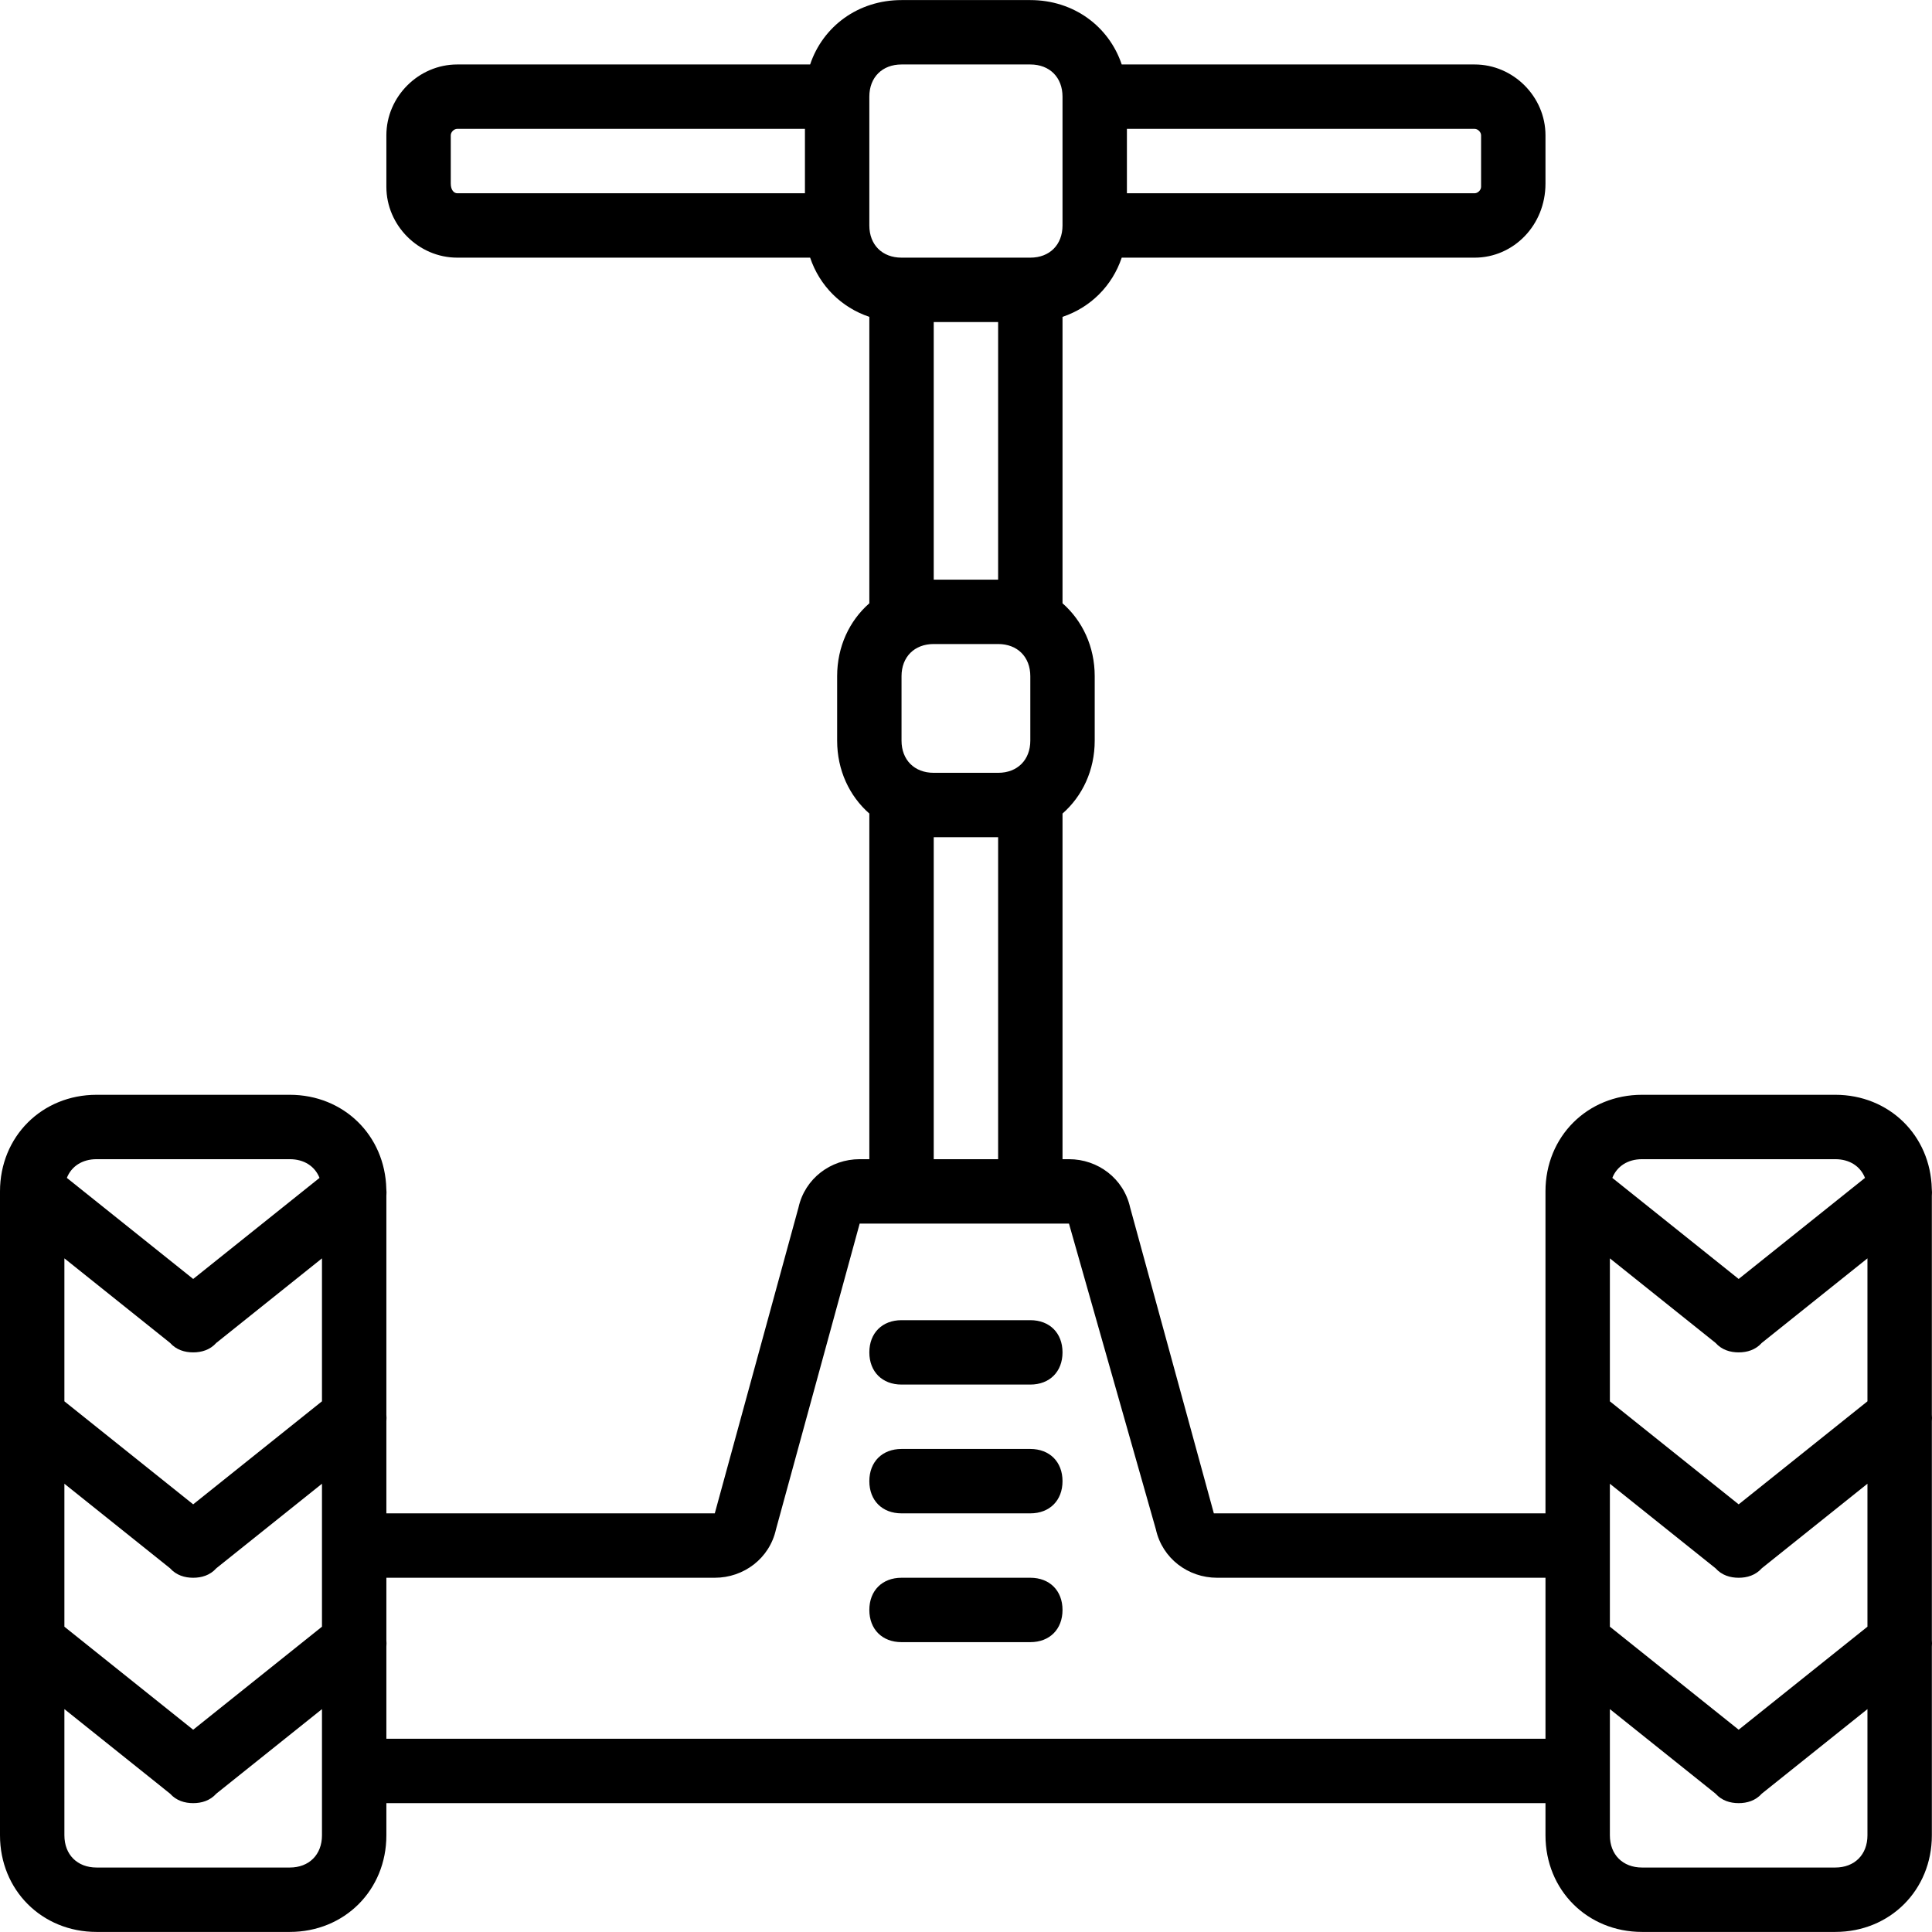
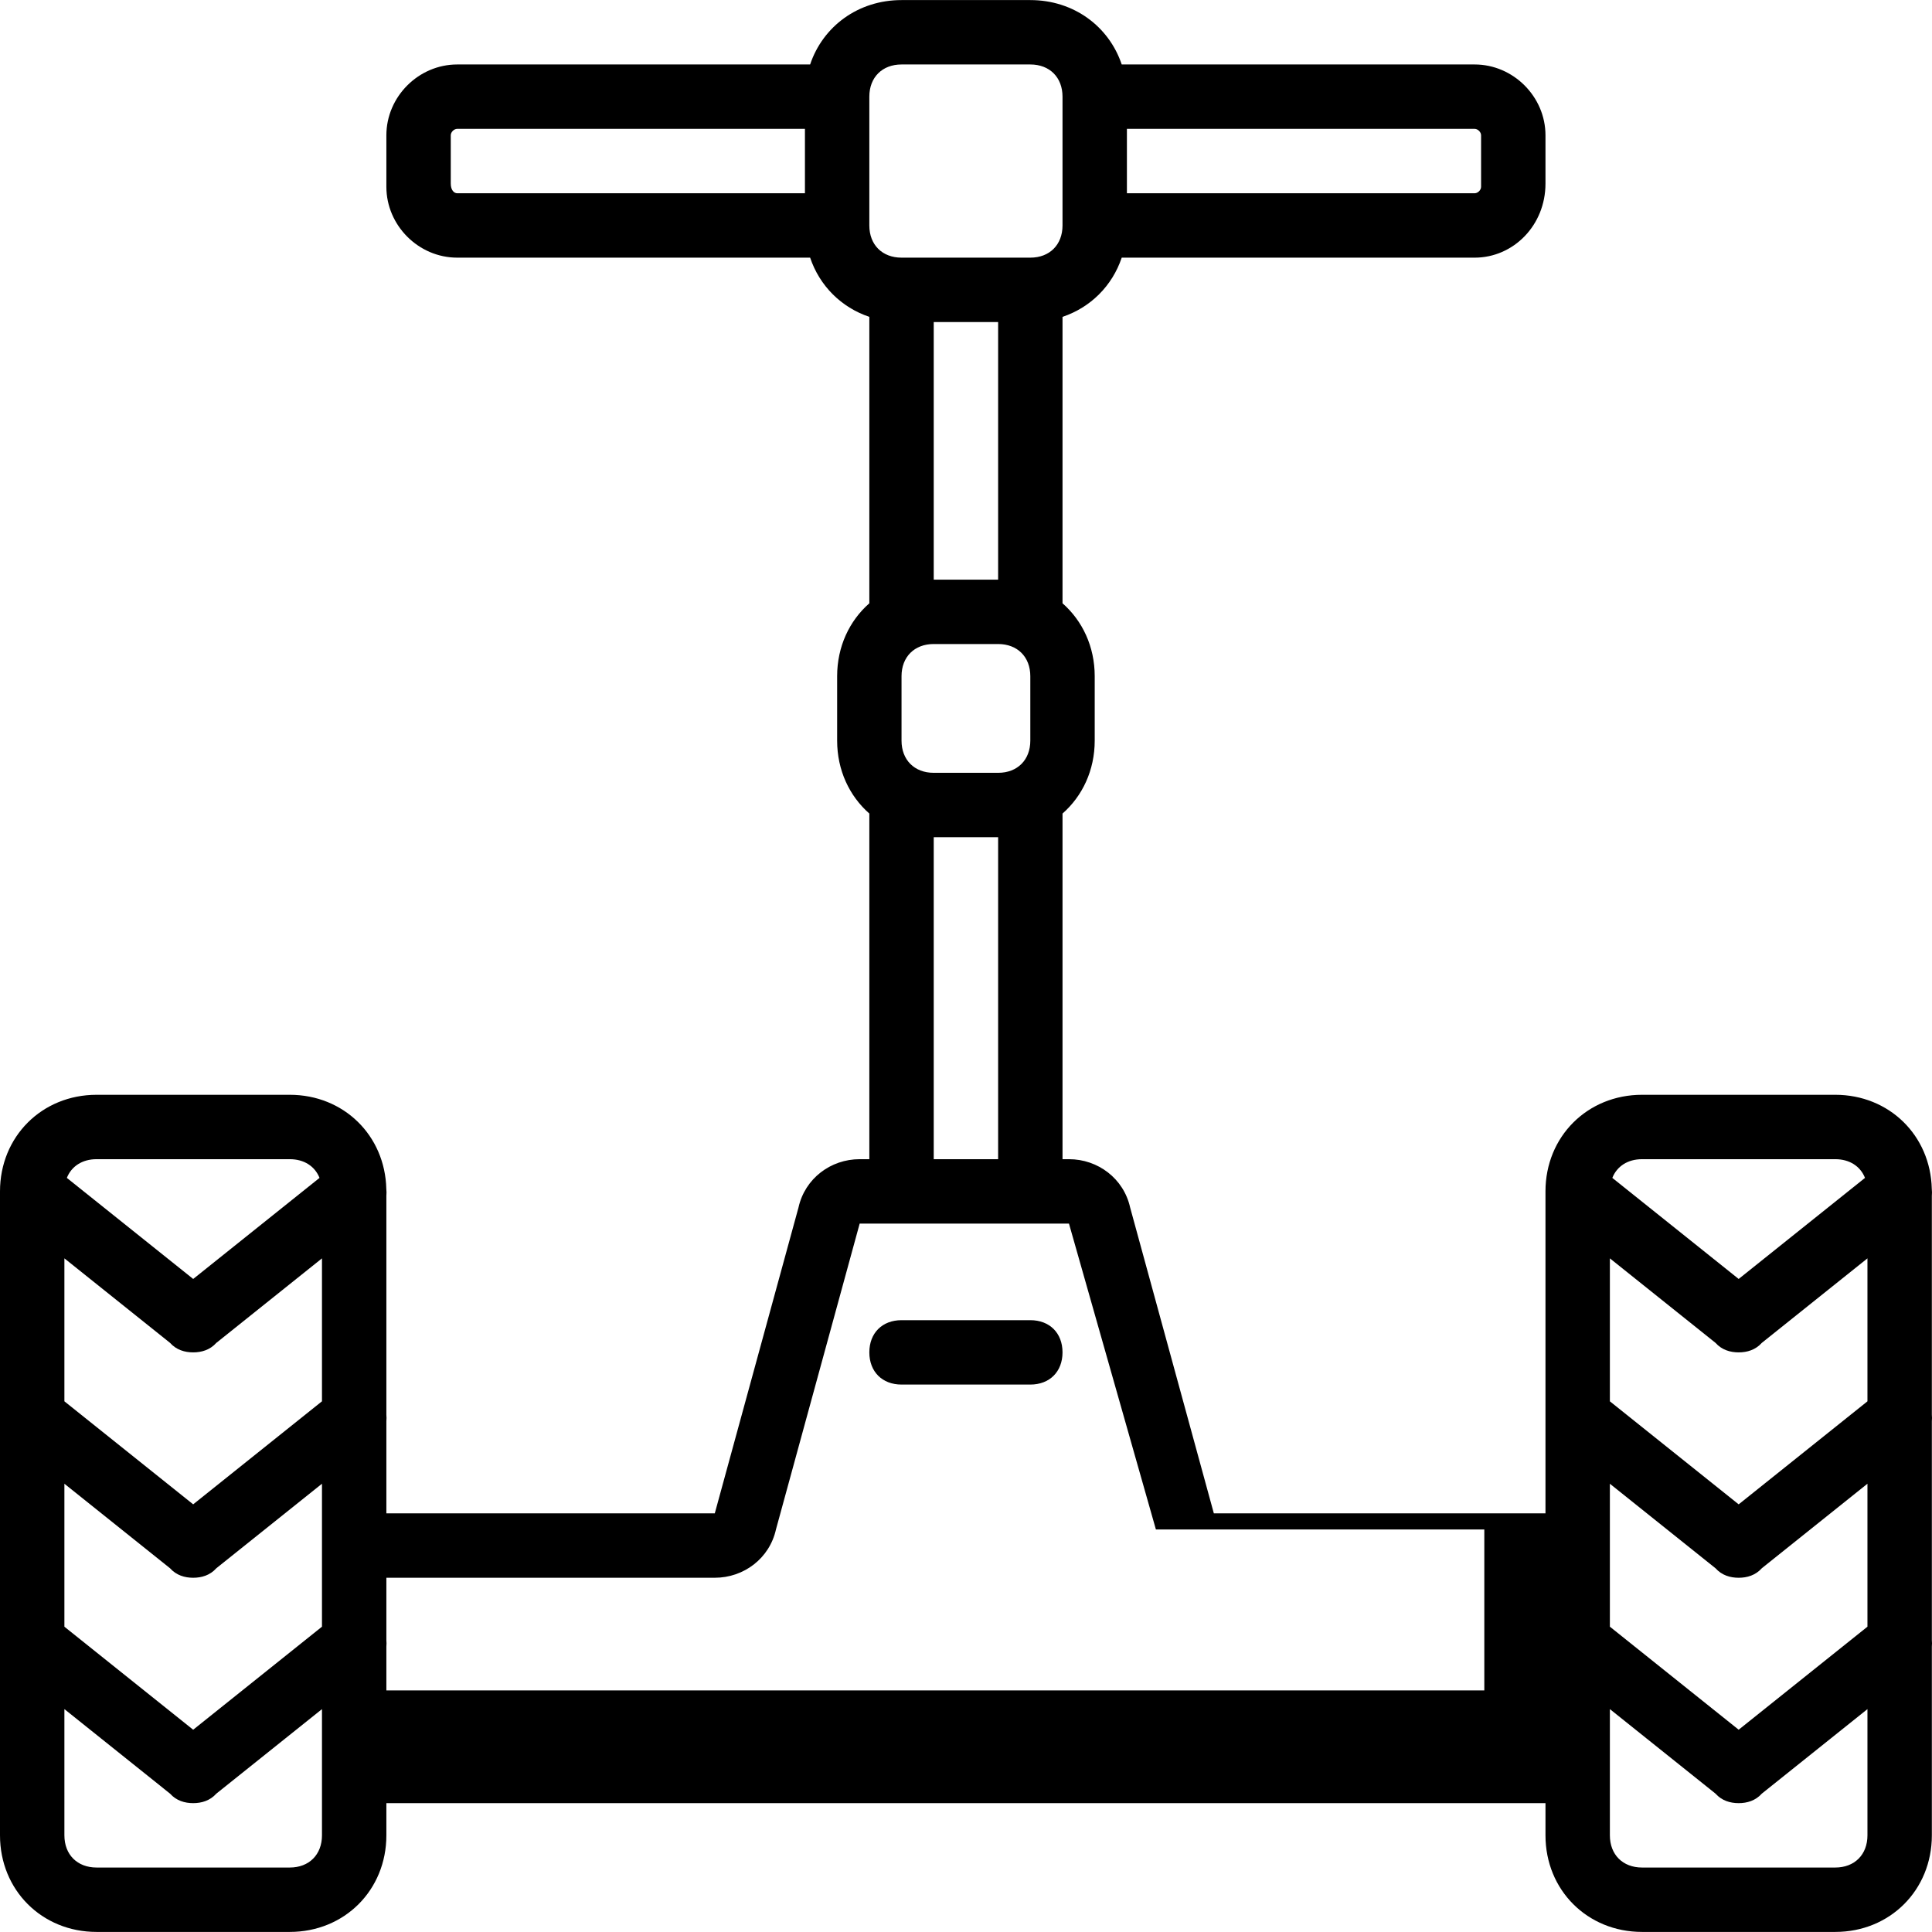
<svg xmlns="http://www.w3.org/2000/svg" fill="#000000" height="800px" width="800px" version="1.1" id="Layer_1" viewBox="0 0 512.04 512.04" xml:space="preserve">
  <g transform="translate(1 1)">
    <g>
      <g>
-         <path d="M511,373.946v-58.019c0.058-0.608,0.048-1.223-0.016-1.832c-0.331-14.181-11.299-24.942-25.584-24.942h-51.2     c-14.507,0-25.6,11.093-25.6,25.6v85.333h-87.893L298.52,319.02c-1.707-7.68-8.533-12.8-16.213-12.8H280.6v-91.603     c5.28-4.634,8.533-11.48,8.533-19.33V178.22c0-7.85-3.253-14.696-8.533-19.33V82.978c7.451-2.501,13.19-8.239,15.691-15.691     h93.536c10.24,0,18.773-8.533,18.773-19.627v-12.8c0-10.24-8.533-18.773-18.773-18.773h-93.536     C292.9,5.983,283.557-0.98,272.067-0.98h-34.133c-11.491,0-20.833,6.963-24.224,17.067h-93.536     c-10.24,0-18.773,8.533-18.773,18.773v13.653c0,10.24,8.533,18.773,18.773,18.773h93.536c2.501,7.451,8.239,13.19,15.691,15.691     v75.912c-5.28,4.634-8.533,11.48-8.533,19.33v17.067c0,7.85,3.253,14.696,8.533,19.33v91.603h-2.56     c-7.68,0-14.507,5.12-16.213,12.8l-22.187,81.067H101.4V375.66c0.054-0.568,0.052-1.144,0-1.713v-58.02     c0.058-0.608,0.048-1.222-0.016-1.831c-0.331-14.182-11.298-24.942-25.584-24.942H24.6c-14.507,0-25.6,11.093-25.6,25.6V485.42     c0,14.507,11.093,25.6,25.6,25.6h51.2c14.507,0,25.6-11.093,25.6-25.6v-8.533h307.2v8.533c0,14.507,11.093,25.6,25.6,25.6h51.2     c14.507,0,25.6-11.093,25.6-25.6v-50.026c0.054-0.569,0.052-1.144,0-1.714v-58.019C511.054,375.092,511.052,374.517,511,373.946z      M459.8,397.698l-34.133-27.307v-37.888l27.998,22.399c1.667,1.867,3.901,2.519,6.135,2.519s4.468-0.651,6.135-2.519     l27.998-22.399v37.888L459.8,397.698z M434.2,306.22h51.2c3.805,0,6.664,1.888,7.883,4.957L459.8,337.964l-33.483-26.787     C427.536,308.108,430.395,306.22,434.2,306.22z M425.667,392.236l27.998,22.399c1.667,1.867,3.901,2.519,6.135,2.519     s4.468-0.651,6.135-2.519l27.998-22.399v37.888L459.8,457.431l-34.133-27.307v-30.037V392.236z M237.933,195.287V178.22     c0-5.12,3.413-8.533,8.533-8.533h17.067c5.12,0,8.533,3.413,8.533,8.533v17.067c0,5.12-3.413,8.533-8.533,8.533h-17.067     C241.347,203.82,237.933,200.407,237.933,195.287z M391.533,34.86v13.653c0,0.853-0.853,1.707-1.707,1.707h-92.16V33.154h92.16     C390.68,33.154,391.533,34.007,391.533,34.86z M237.933,16.087h34.133c5.12,0,8.533,3.413,8.533,8.533v34.133     c0,5.12-3.413,8.533-8.533,8.533h-34.133c-5.12,0-8.533-3.413-8.533-8.533V24.62C229.4,19.5,232.813,16.087,237.933,16.087z      M118.467,47.66v-12.8c0-0.853,0.853-1.707,1.707-1.707h92.16V50.22h-92.16C119.32,50.22,118.467,49.367,118.467,47.66z      M246.467,84.354h17.067v68.267h-17.067V84.354z M246.467,220.887h17.067v85.333h-17.067V220.887z M84.333,430.124L50.2,457.431     l-34.133-27.307v-37.888l27.998,22.399c1.667,1.867,3.901,2.519,6.135,2.519s4.468-0.651,6.135-2.519l27.998-22.399v7.851     V430.124z M44.065,354.902c1.667,1.867,3.901,2.519,6.135,2.519s4.468-0.651,6.135-2.519l27.998-22.399v37.888L50.2,397.698     l-34.133-27.307v-37.888L44.065,354.902z M24.6,306.22h51.2c3.805,0,6.664,1.888,7.883,4.957L50.2,337.964l-33.483-26.787     C17.936,308.108,20.795,306.22,24.6,306.22z M84.333,485.42c0,5.12-3.413,8.533-8.533,8.533H24.6     c-5.12,0-8.533-3.413-8.533-8.533V451.97l27.998,22.399c1.667,1.867,3.901,2.519,6.135,2.519s4.468-0.651,6.135-2.519     l27.998-22.399v24.917V485.42z M101.4,459.82v-24.427c0.054-0.568,0.052-1.144,0-1.713v-16.527h87.04     c7.68,0,14.507-5.12,16.213-12.8l22.187-81.067h2.56h51.2h1.707l23.04,81.067c1.707,7.68,8.533,12.8,16.213,12.8h87.04v42.667     H101.4z M485.4,493.954h-51.2c-5.12,0-8.533-3.413-8.533-8.533v-8.533V451.97l27.998,22.399c1.667,1.867,3.901,2.519,6.135,2.519     s4.468-0.651,6.135-2.519l27.998-22.399v33.451C493.933,490.54,490.52,493.954,485.4,493.954z" />
+         <path d="M511,373.946v-58.019c0.058-0.608,0.048-1.223-0.016-1.832c-0.331-14.181-11.299-24.942-25.584-24.942h-51.2     c-14.507,0-25.6,11.093-25.6,25.6v85.333h-87.893L298.52,319.02c-1.707-7.68-8.533-12.8-16.213-12.8H280.6v-91.603     c5.28-4.634,8.533-11.48,8.533-19.33V178.22c0-7.85-3.253-14.696-8.533-19.33V82.978c7.451-2.501,13.19-8.239,15.691-15.691     h93.536c10.24,0,18.773-8.533,18.773-19.627v-12.8c0-10.24-8.533-18.773-18.773-18.773h-93.536     C292.9,5.983,283.557-0.98,272.067-0.98h-34.133c-11.491,0-20.833,6.963-24.224,17.067h-93.536     c-10.24,0-18.773,8.533-18.773,18.773v13.653c0,10.24,8.533,18.773,18.773,18.773h93.536c2.501,7.451,8.239,13.19,15.691,15.691     v75.912c-5.28,4.634-8.533,11.48-8.533,19.33v17.067c0,7.85,3.253,14.696,8.533,19.33v91.603h-2.56     c-7.68,0-14.507,5.12-16.213,12.8l-22.187,81.067H101.4V375.66c0.054-0.568,0.052-1.144,0-1.713v-58.02     c0.058-0.608,0.048-1.222-0.016-1.831c-0.331-14.182-11.298-24.942-25.584-24.942H24.6c-14.507,0-25.6,11.093-25.6,25.6V485.42     c0,14.507,11.093,25.6,25.6,25.6h51.2c14.507,0,25.6-11.093,25.6-25.6v-8.533h307.2v8.533c0,14.507,11.093,25.6,25.6,25.6h51.2     c14.507,0,25.6-11.093,25.6-25.6v-50.026c0.054-0.569,0.052-1.144,0-1.714v-58.019C511.054,375.092,511.052,374.517,511,373.946z      M459.8,397.698l-34.133-27.307v-37.888l27.998,22.399c1.667,1.867,3.901,2.519,6.135,2.519s4.468-0.651,6.135-2.519     l27.998-22.399v37.888L459.8,397.698z M434.2,306.22h51.2c3.805,0,6.664,1.888,7.883,4.957L459.8,337.964l-33.483-26.787     C427.536,308.108,430.395,306.22,434.2,306.22z M425.667,392.236l27.998,22.399c1.667,1.867,3.901,2.519,6.135,2.519     s4.468-0.651,6.135-2.519l27.998-22.399v37.888L459.8,457.431l-34.133-27.307v-30.037V392.236z M237.933,195.287V178.22     c0-5.12,3.413-8.533,8.533-8.533h17.067c5.12,0,8.533,3.413,8.533,8.533v17.067c0,5.12-3.413,8.533-8.533,8.533h-17.067     C241.347,203.82,237.933,200.407,237.933,195.287z M391.533,34.86v13.653c0,0.853-0.853,1.707-1.707,1.707h-92.16V33.154h92.16     C390.68,33.154,391.533,34.007,391.533,34.86z M237.933,16.087h34.133c5.12,0,8.533,3.413,8.533,8.533v34.133     c0,5.12-3.413,8.533-8.533,8.533h-34.133c-5.12,0-8.533-3.413-8.533-8.533V24.62C229.4,19.5,232.813,16.087,237.933,16.087z      M118.467,47.66v-12.8c0-0.853,0.853-1.707,1.707-1.707h92.16V50.22h-92.16C119.32,50.22,118.467,49.367,118.467,47.66z      M246.467,84.354h17.067v68.267h-17.067V84.354z M246.467,220.887h17.067v85.333h-17.067V220.887z M84.333,430.124L50.2,457.431     l-34.133-27.307v-37.888l27.998,22.399c1.667,1.867,3.901,2.519,6.135,2.519s4.468-0.651,6.135-2.519l27.998-22.399v7.851     V430.124z M44.065,354.902c1.667,1.867,3.901,2.519,6.135,2.519s4.468-0.651,6.135-2.519l27.998-22.399v37.888L50.2,397.698     l-34.133-27.307v-37.888L44.065,354.902z M24.6,306.22h51.2c3.805,0,6.664,1.888,7.883,4.957L50.2,337.964l-33.483-26.787     C17.936,308.108,20.795,306.22,24.6,306.22z M84.333,485.42c0,5.12-3.413,8.533-8.533,8.533H24.6     c-5.12,0-8.533-3.413-8.533-8.533V451.97l27.998,22.399c1.667,1.867,3.901,2.519,6.135,2.519s4.468-0.651,6.135-2.519     l27.998-22.399v24.917V485.42z M101.4,459.82v-24.427c0.054-0.568,0.052-1.144,0-1.713v-16.527h87.04     c7.68,0,14.507-5.12,16.213-12.8l22.187-81.067h2.56h51.2h1.707l23.04,81.067h87.04v42.667     H101.4z M485.4,493.954h-51.2c-5.12,0-8.533-3.413-8.533-8.533v-8.533V451.97l27.998,22.399c1.667,1.867,3.901,2.519,6.135,2.519     s4.468-0.651,6.135-2.519l27.998-22.399v33.451C493.933,490.54,490.52,493.954,485.4,493.954z" />
        <path d="M272.067,348.887h-34.133c-5.12,0-8.533,3.413-8.533,8.533s3.413,8.533,8.533,8.533h34.133     c5.12,0,8.533-3.413,8.533-8.533S277.187,348.887,272.067,348.887z" />
-         <path d="M272.067,383.02h-34.133c-5.12,0-8.533,3.413-8.533,8.533c0,5.12,3.413,8.533,8.533,8.533h34.133     c5.12,0,8.533-3.413,8.533-8.533C280.6,386.434,277.187,383.02,272.067,383.02z" />
-         <path d="M272.067,417.154h-34.133c-5.12,0-8.533,3.413-8.533,8.533s3.413,8.533,8.533,8.533h34.133     c5.12,0,8.533-3.413,8.533-8.533S277.187,417.154,272.067,417.154z" />
      </g>
    </g>
  </g>
</svg>